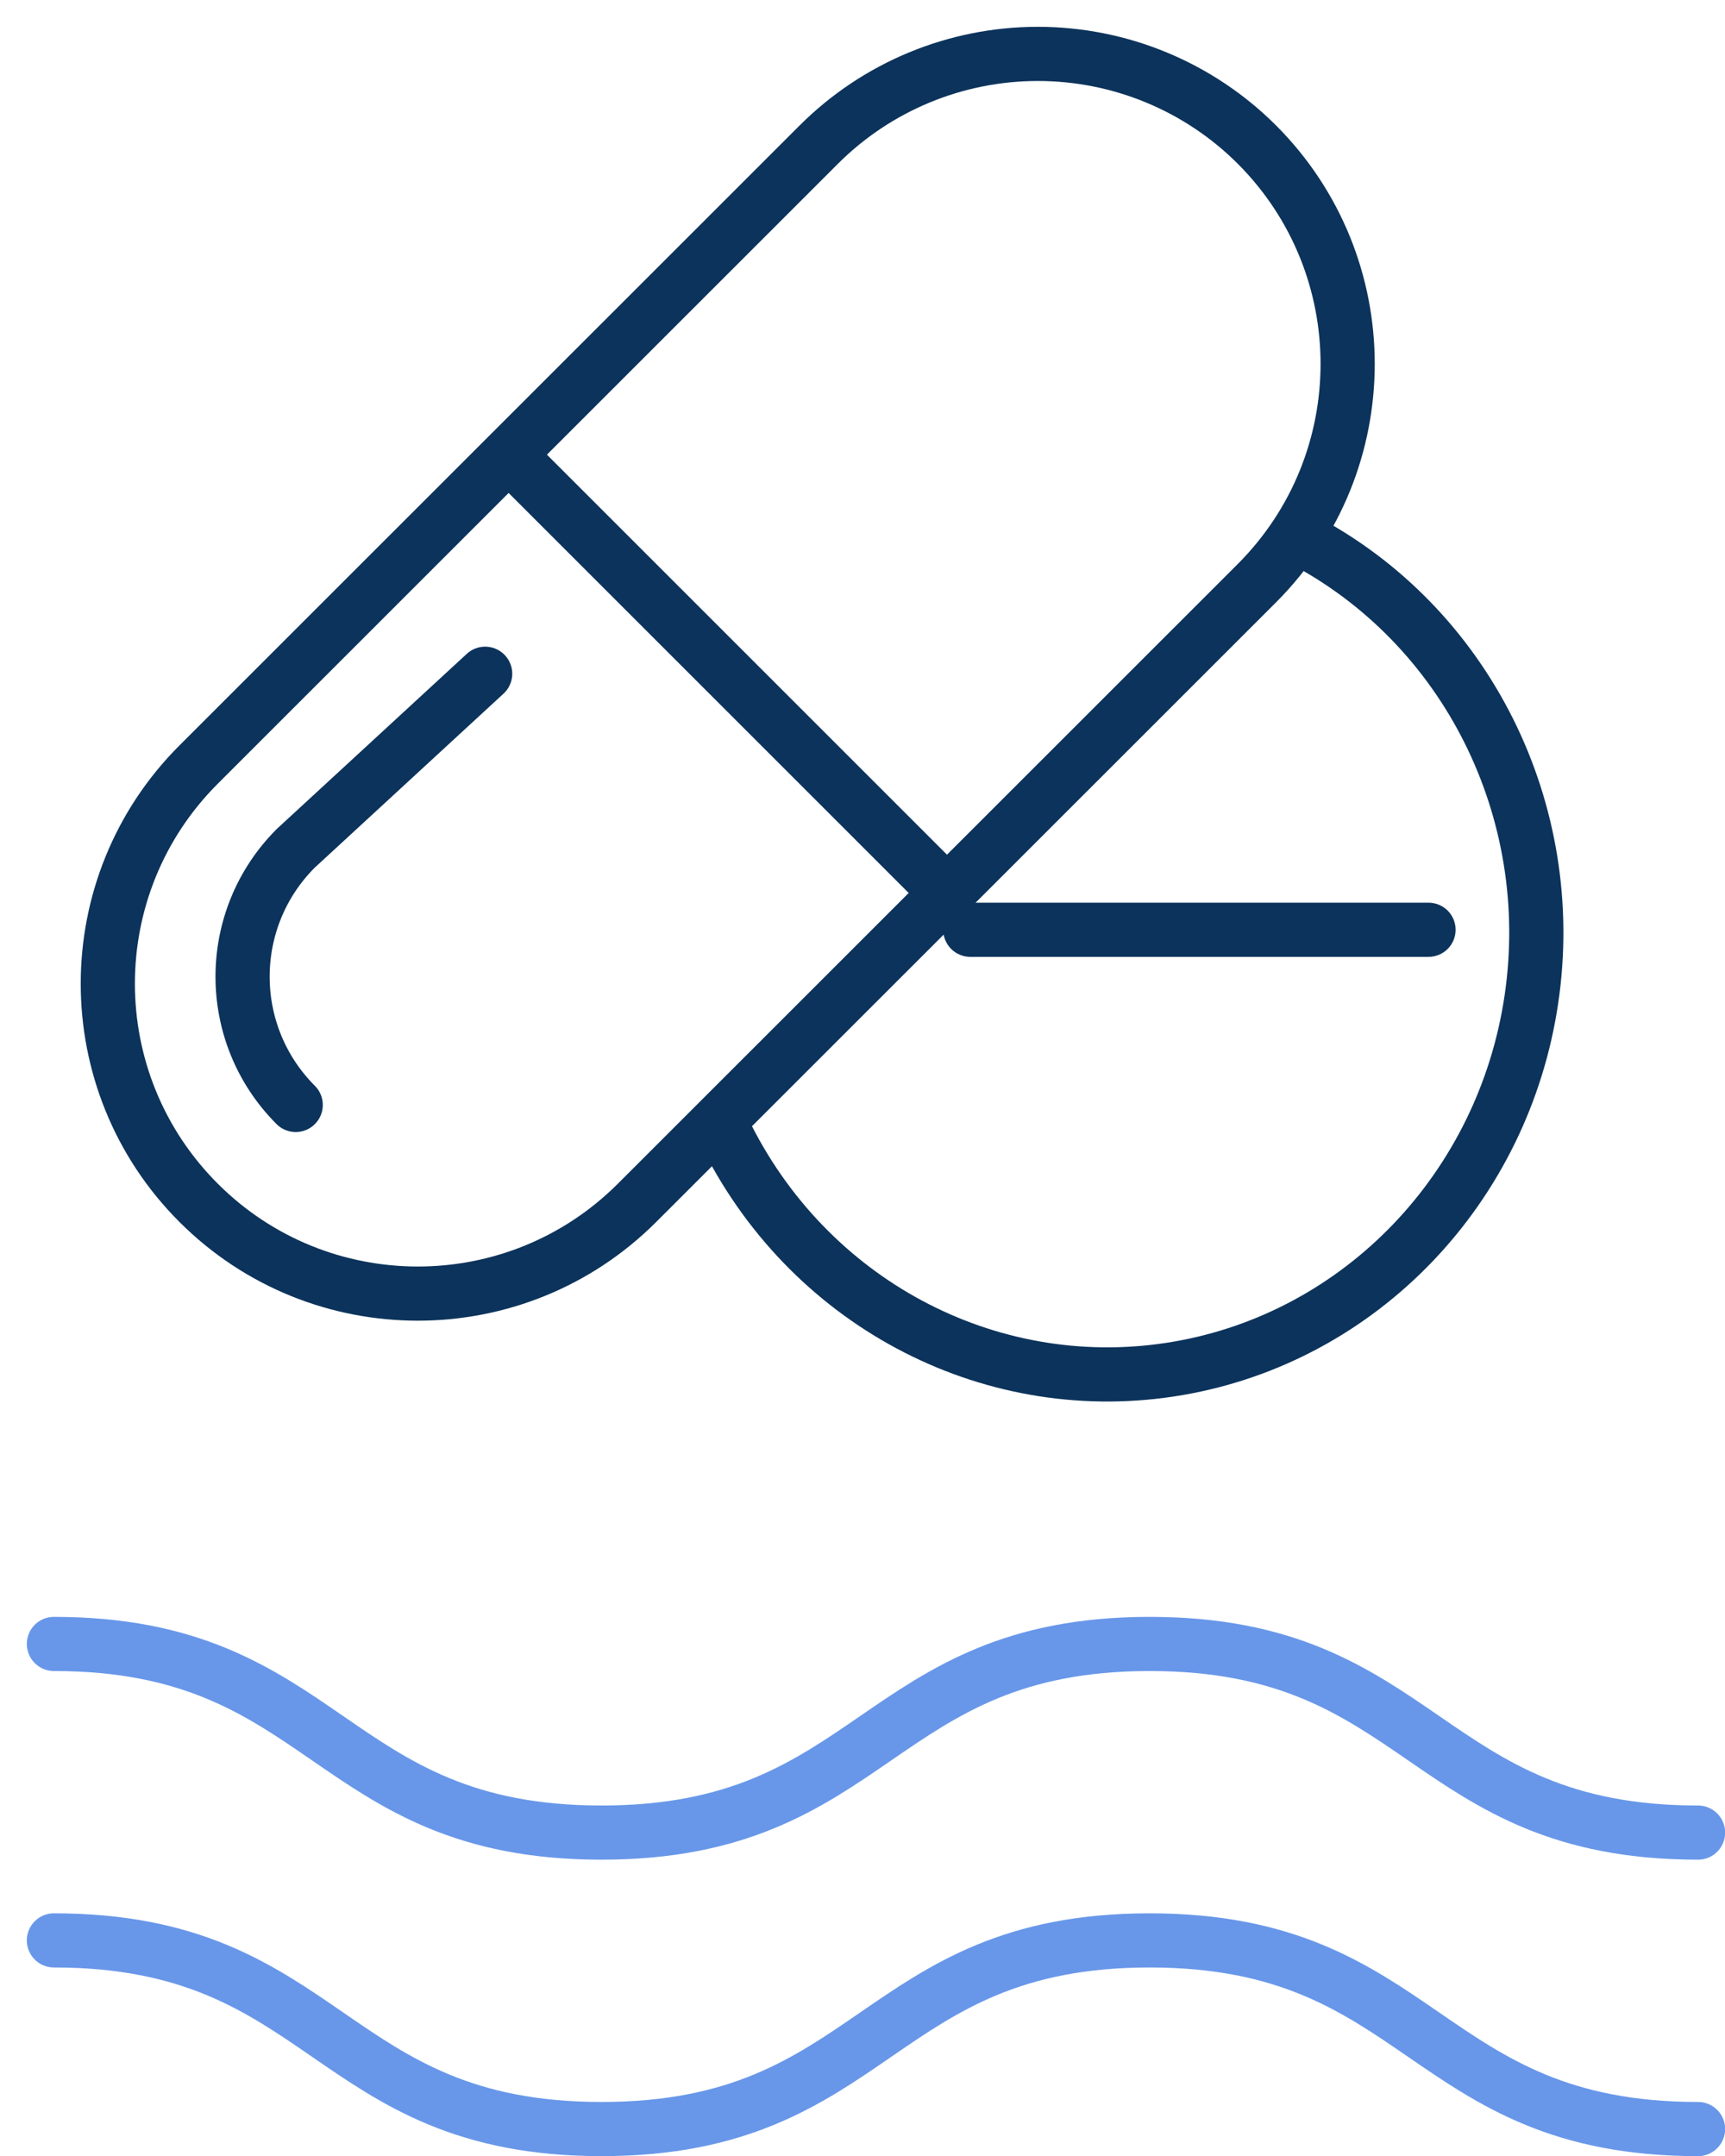
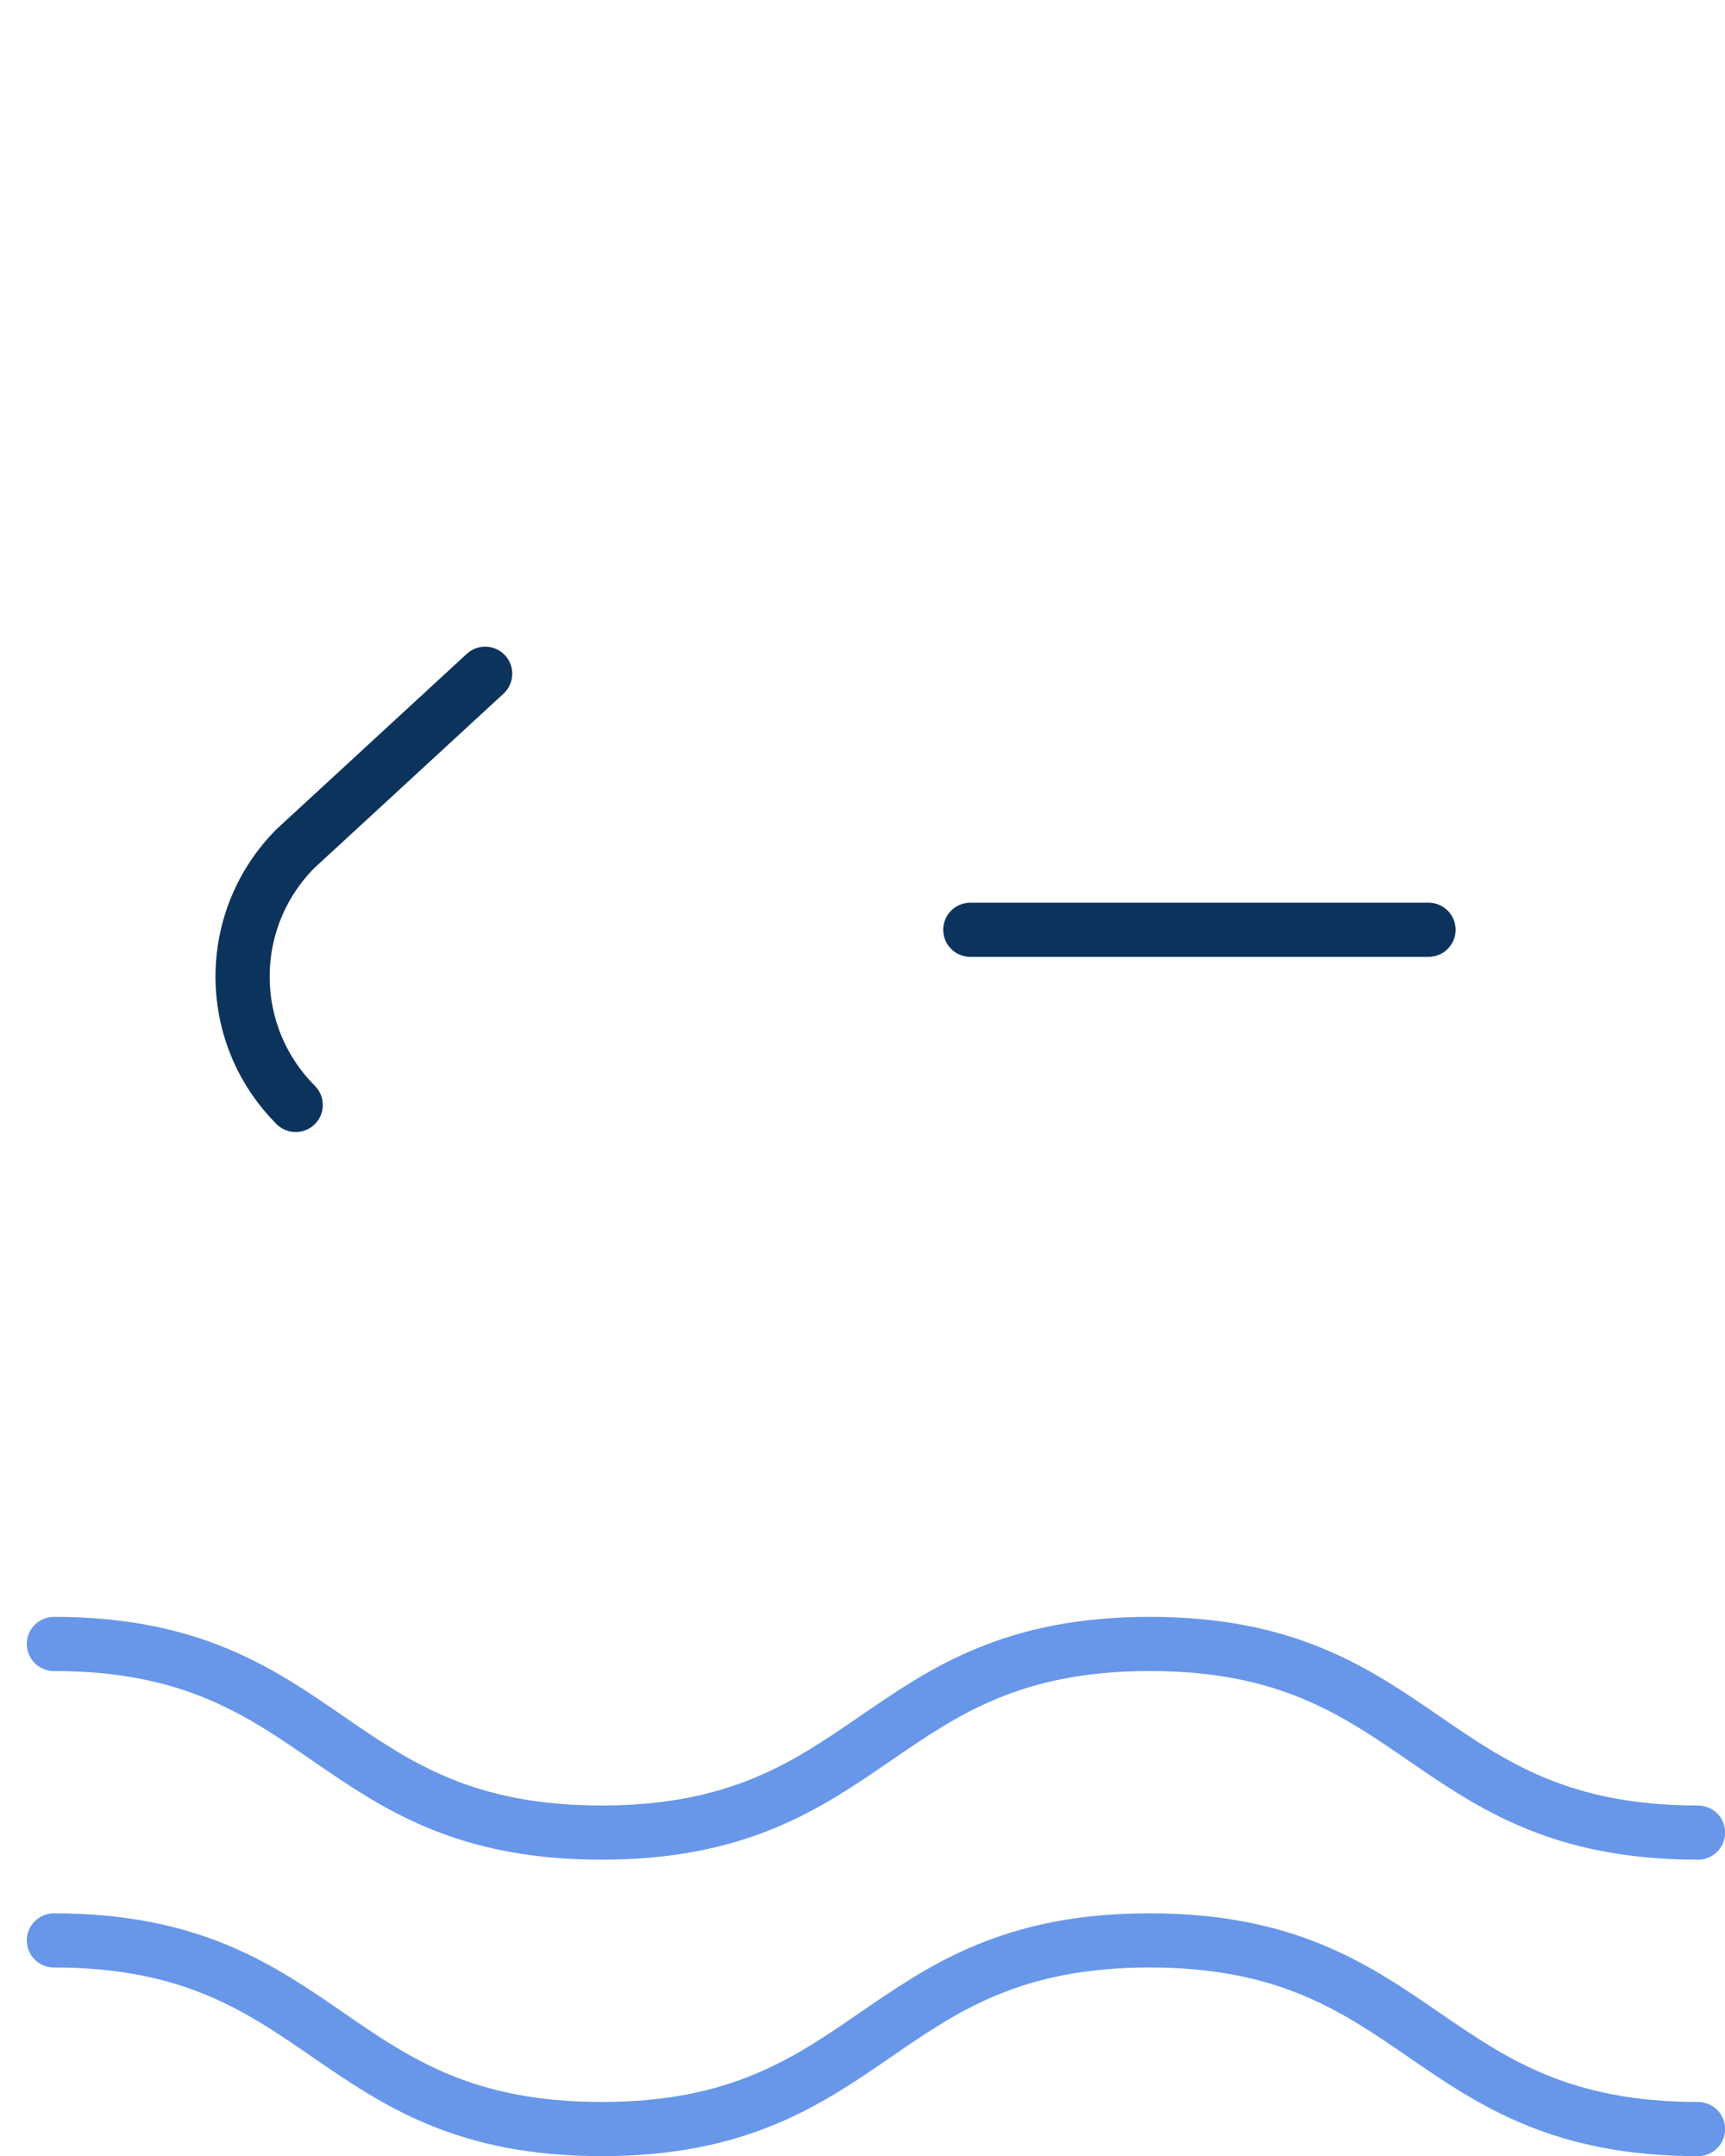
<svg xmlns="http://www.w3.org/2000/svg" width="64px" height="80px" viewBox="0 0 64 80" version="1.1">
  <title>15AC0962-F983-4FEB-9751-BD045E118F3A</title>
  <g id="Page-1" stroke="none" stroke-width="1" fill="none" fill-rule="evenodd" stroke-linecap="round" stroke-linejoin="round">
    <g id="Desktop" transform="translate(-532, -1219)" stroke-width="2.01">
      <g id="icon2" transform="translate(534, 1221)">
-         <path d="M25,40.238 C28.198,46.502 34.94,49.944 41.717,48.773 C48.495,47.603 53.778,42.085 54.816,35.089 C55.855,28.094 52.415,21.202 46.287,18" id="Path" stroke="#0C335B" />
        <line x1="34" y1="32.5" x2="51" y2="32.5" id="Path" stroke="#0C335B" />
-         <path d="M44.639,3.371 C42.483,1.213 39.557,-2.27373675e-13 36.506,-2.27373675e-13 C33.455,-2.27373675e-13 30.53,1.213 28.373,3.371 L5.369,26.37 C0.877,30.86 0.877,38.141 5.369,42.632 C9.861,47.123 17.143,47.123 21.635,42.632 L44.639,19.633 C49.12,15.138 49.12,7.866 44.639,3.371 Z" id="Path" stroke="#0C335B" />
-         <line x1="17" y1="15" x2="33" y2="31" id="Path" stroke="#0C335B" />
        <path d="M8.971,39 C6.343,36.368 6.343,32.111 8.971,29.479 L16,23" id="Path" stroke="#0C335B" />
        <path d="M0,70 C10.16,70 10.16,77 20.32,77 C30.48,77 30.493,70 40.653,70 C50.814,70 50.827,77 61,77" id="Path" stroke="#6897E9" />
        <path d="M0,59 C10.158,59 10.158,66 20.316,66 C30.474,66 30.5,59 40.658,59 C50.816,59 50.829,66 61,66" id="Path" stroke="#6897E9" />
      </g>
    </g>
  </g>
</svg>